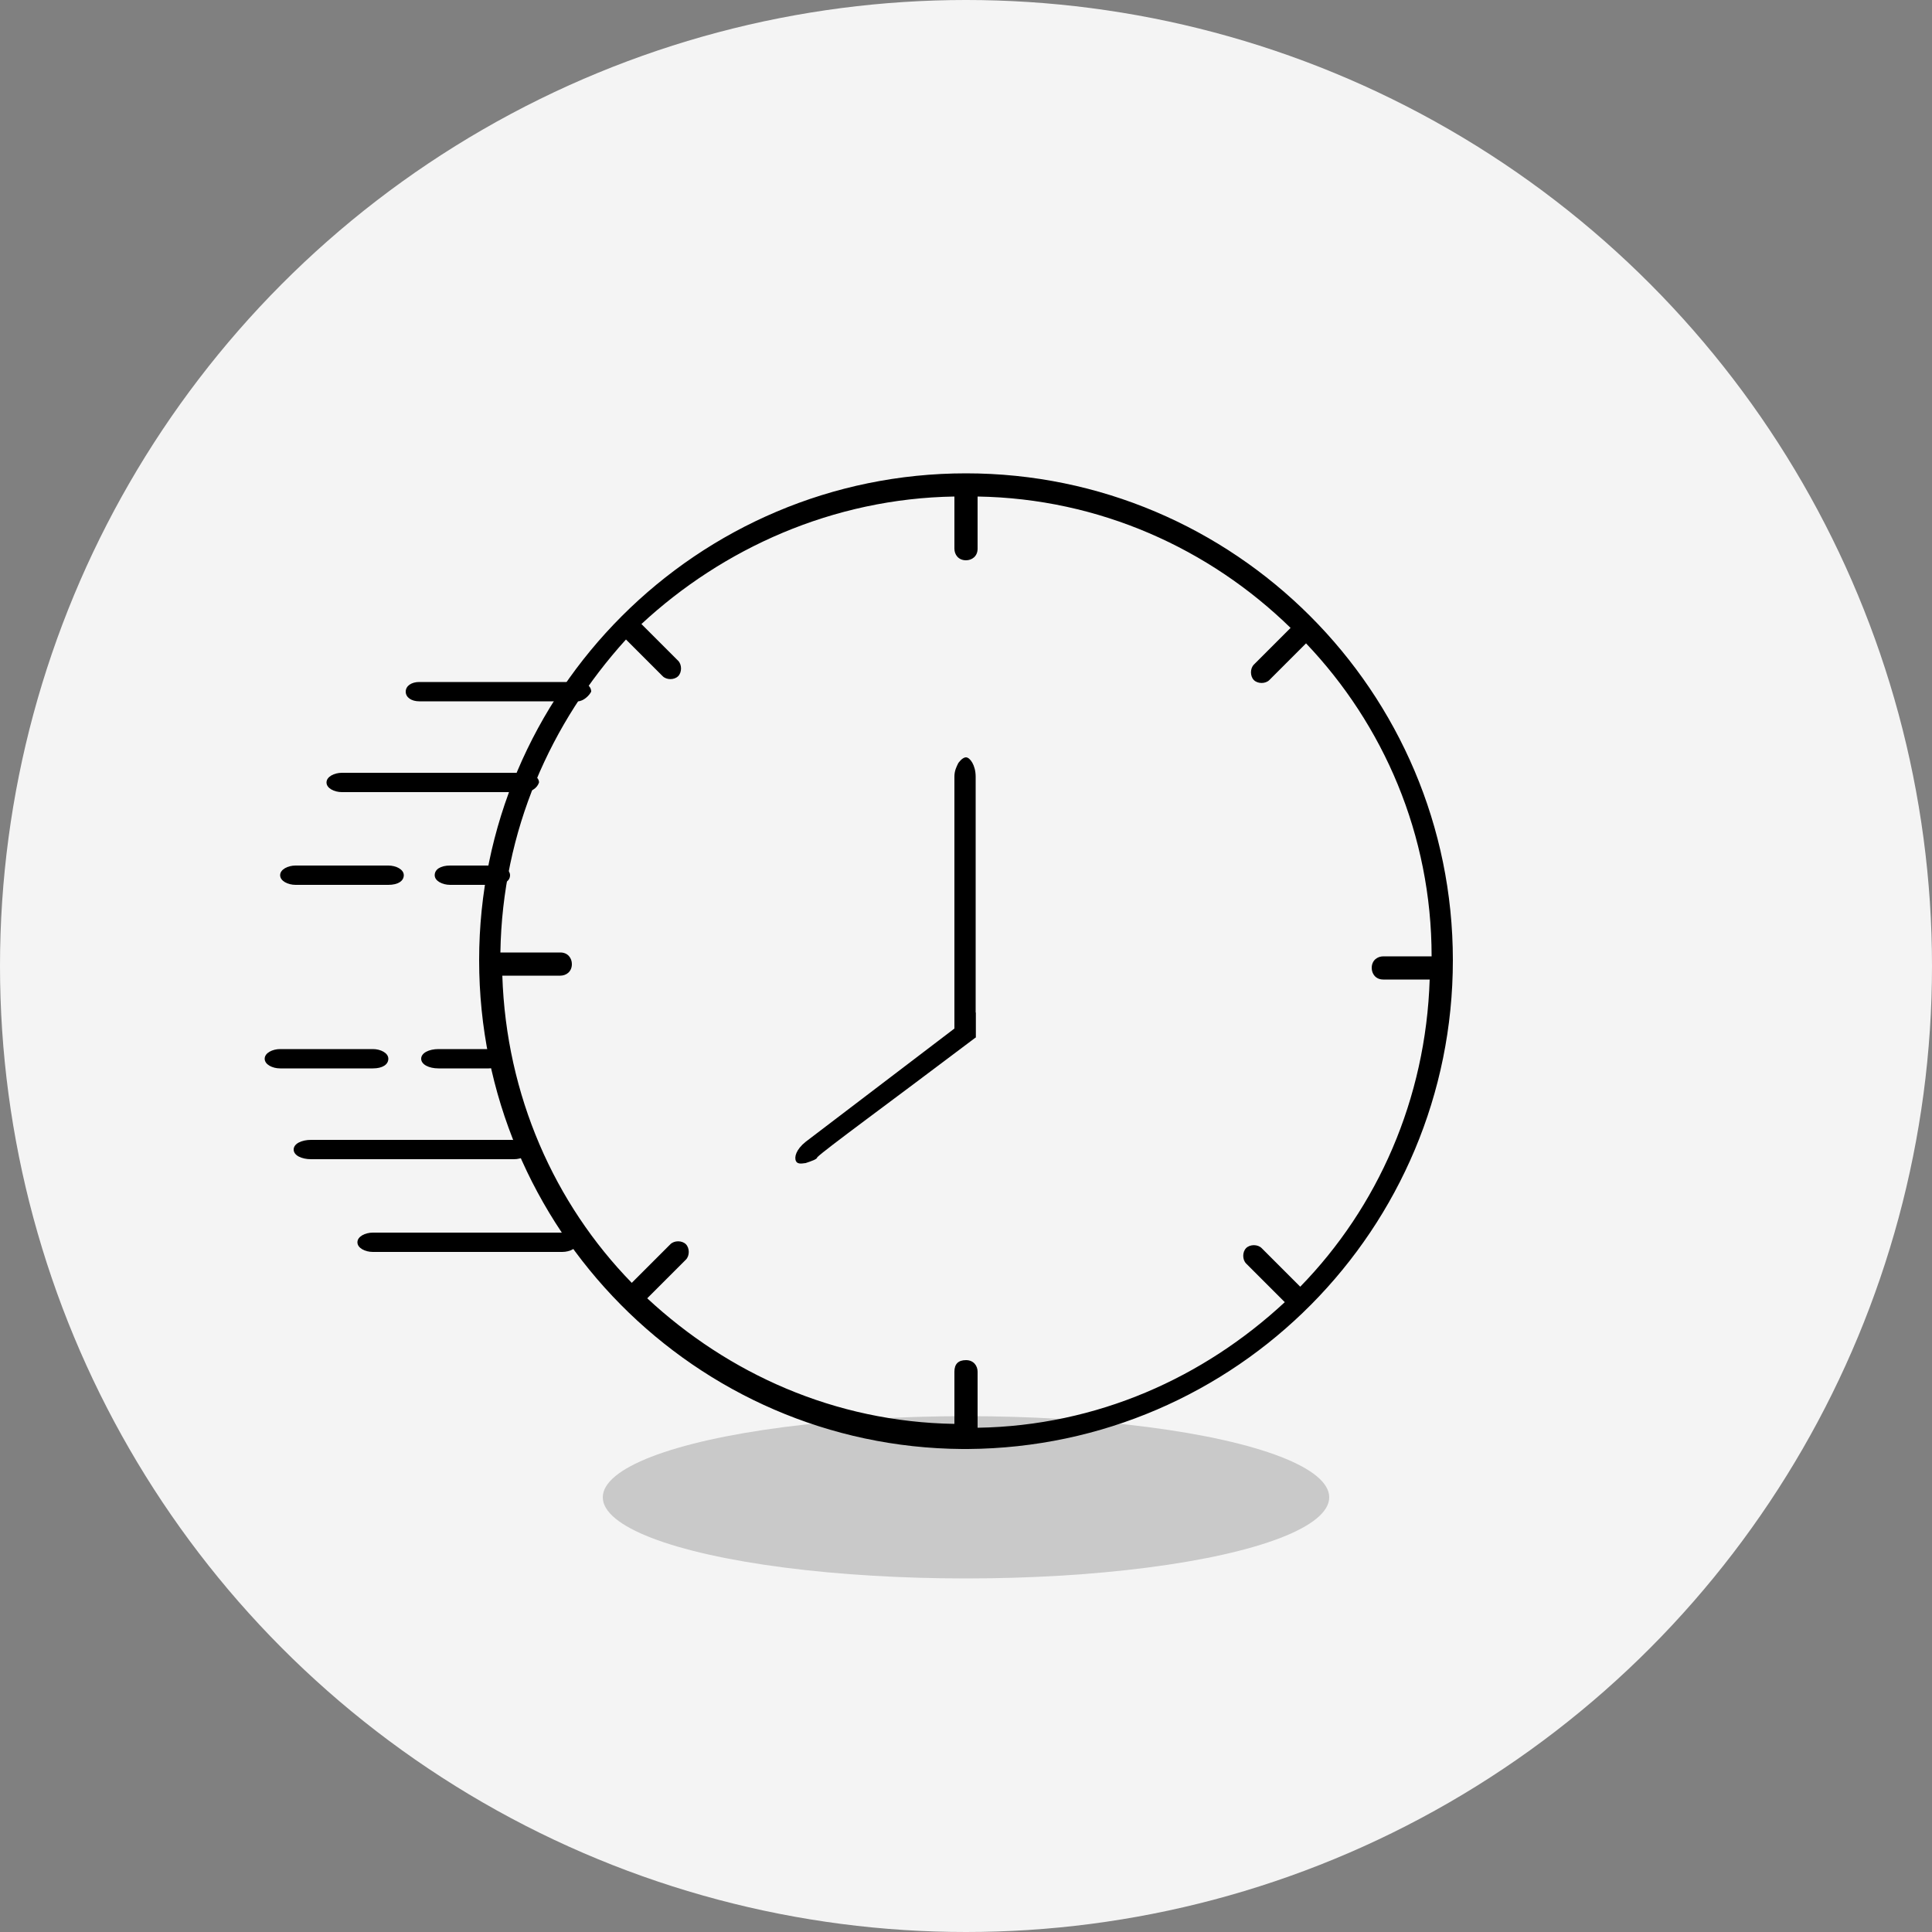
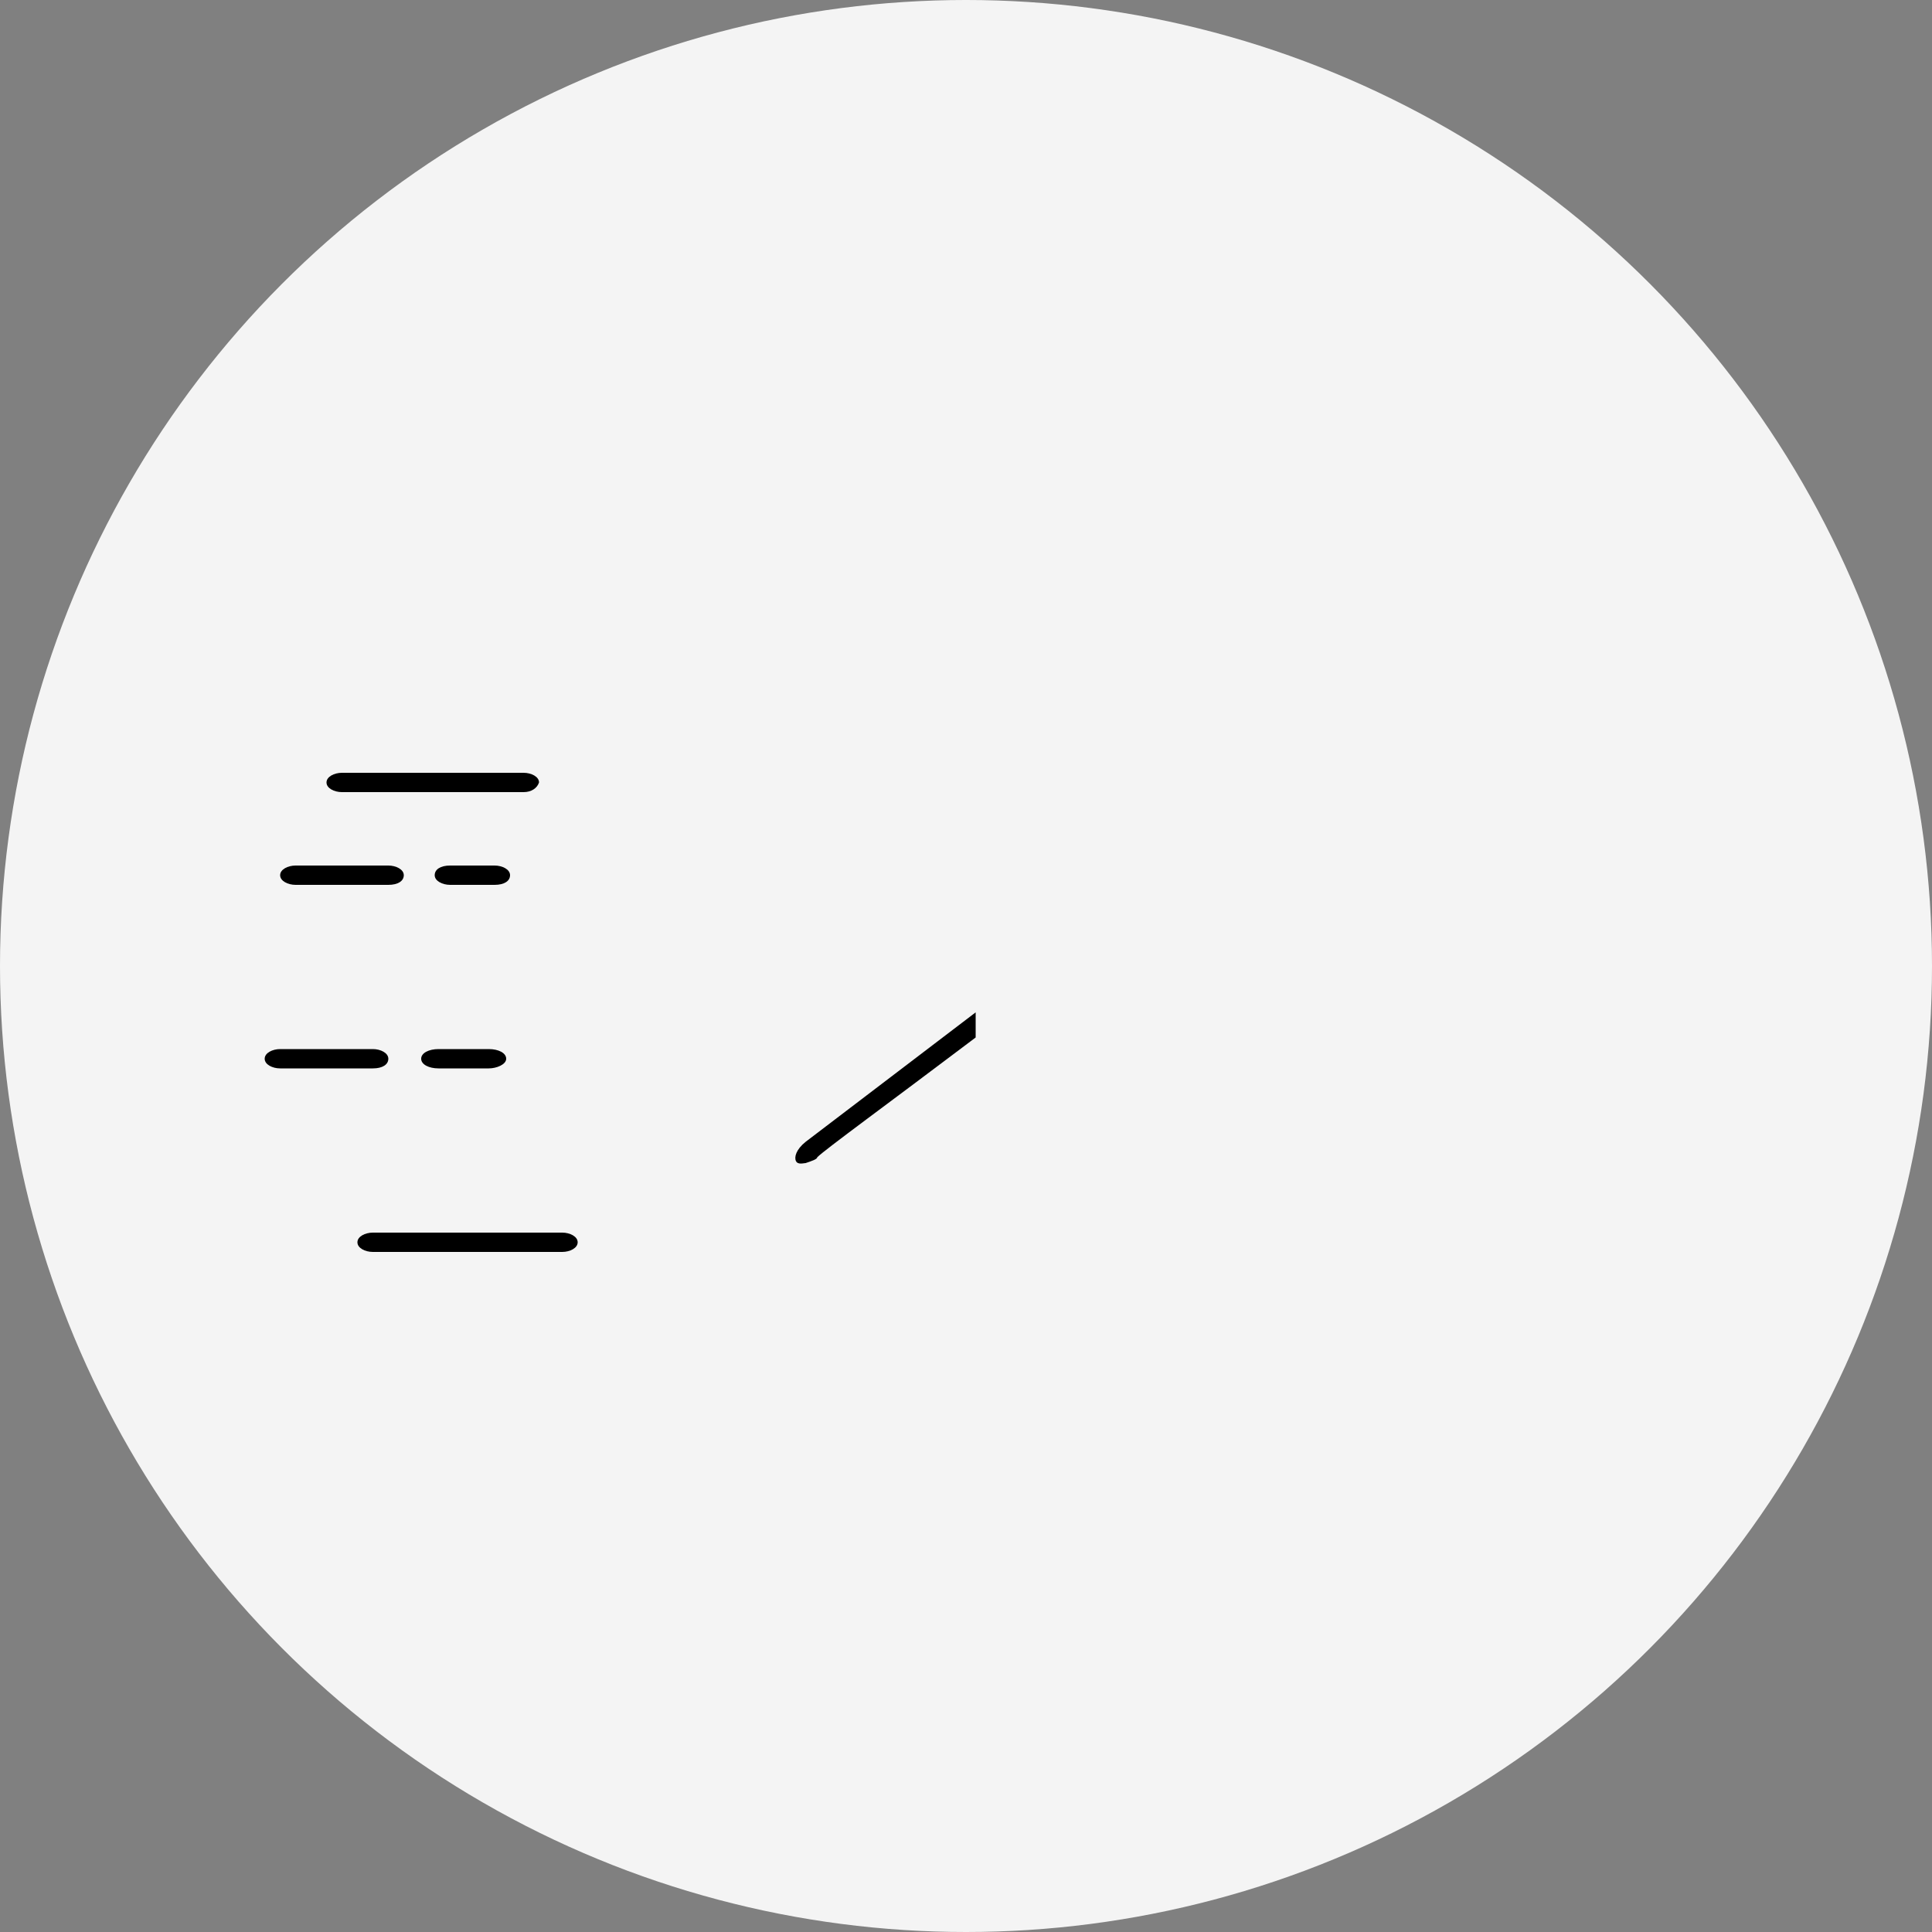
<svg xmlns="http://www.w3.org/2000/svg" height="100" width="100" xml:space="preserve" style="enable-background:new 0 0 100 100;" viewBox="0 0 100 100" y="0px" x="0px" id="Layer_1" version="1.1">
  <rect x="0" y="0" width="100" height="100" fill="#808080" stroke="none" />
  <style type="text/css">
	.st0{fill:#F4F4F4;}
	.st1{fill:#C9C9C9;}
</style>
  <circle r="50" cy="50" cx="50" class="st0" />
-   <ellipse ry="4.2" rx="18.8" cy="77.5" cx="50" class="st1" />
  <g>
    <path d="M27.1,41h-9.4c-0.4,0-0.8-0.2-0.8-0.5s0.4-0.5,0.8-0.5h9.4c0.4,0,0.8,0.2,0.8,0.5C27.8,40.8,27.5,41,27.1,41z" />
-     <path d="M29.9,36.3h-8.2c-0.4,0-0.7-0.2-0.7-0.5s0.3-0.5,0.7-0.5h8.2c0.4,0,0.7,0.2,0.7,0.5C30.5,36,30.2,36.3,29.9,36.3z" />
    <path d="M20.1,45.8h-4.8c-0.4,0-0.8-0.2-0.8-0.5s0.4-0.5,0.8-0.5h4.8c0.4,0,0.8,0.2,0.8,0.5S20.6,45.8,20.1,45.8z" />
    <path d="M25.6,45.8h-2.3c-0.4,0-0.8-0.2-0.8-0.5s0.3-0.5,0.8-0.5h2.3c0.4,0,0.8,0.2,0.8,0.5S26.1,45.8,25.6,45.8z" />
-     <path d="M26.6,60H16.1c-0.5,0-0.9-0.2-0.9-0.5s0.4-0.5,0.9-0.5h10.4c0.5,0,0.9,0.2,0.9,0.5S27,60,26.6,60z" />
    <path d="M29.1,64.8h-9.8c-0.4,0-0.8-0.2-0.8-0.5s0.4-0.5,0.8-0.5h9.8c0.4,0,0.8,0.2,0.8,0.5S29.5,64.8,29.1,64.8z" />
    <path d="M19.3,55.3h-4.8c-0.4,0-0.8-0.2-0.8-0.5s0.4-0.5,0.8-0.5h4.8c0.4,0,0.8,0.2,0.8,0.5S19.8,55.3,19.3,55.3z" />
    <path d="M25.3,55.3h-2.6c-0.5,0-0.9-0.2-0.9-0.5s0.4-0.5,0.9-0.5h2.6c0.5,0,0.9,0.2,0.9,0.5S25.7,55.3,25.3,55.3z" />
  </g>
-   <path d="M50,24.5c-13.9,0-25.2,11.3-25.2,25.2S36,74.9,49.8,75l0,0c0.1,0,0.2,0,0.3,0C64,74.9,75.2,63.6,75.2,49.7  S63.9,24.5,50,24.5z M49.4,25.7v2.7c0,0.3,0.2,0.6,0.6,0.6c0.3,0,0.6-0.2,0.6-0.6l0,0v-2.7c6.3,0.1,12,2.7,16.2,6.8l-1.9,1.9  c-0.2,0.2-0.2,0.6,0,0.8s0.6,0.2,0.8,0l0,0l1.9-1.9c4,4.2,6.5,9.9,6.5,16.2h-2.5c-0.3,0-0.6,0.2-0.6,0.6c0,0.3,0.2,0.6,0.6,0.6l0,0  H74c-0.2,6.2-2.7,11.8-6.7,15.9l-2-2c-0.2-0.2-0.6-0.2-0.8,0c-0.2,0.2-0.2,0.6,0,0.8l0,0l2,2c-4.2,3.9-9.7,6.4-15.9,6.5V71  c0-0.3-0.2-0.6-0.6-0.6s-0.6,0.2-0.6,0.6l0,0v2.7c-6.2-0.1-11.7-2.6-15.9-6.5l2-2c0.2-0.2,0.2-0.6,0-0.8c-0.2-0.2-0.6-0.2-0.8,0l0,0  l-2,2c-4-4.1-6.5-9.7-6.7-15.9h3c0.3,0,0.6-0.2,0.6-0.6c0-0.3-0.2-0.6-0.6-0.6l0,0h-3.1c0.1-6.3,2.6-11.9,6.5-16.2l1.9,1.9  c0.2,0.2,0.6,0.2,0.8,0s0.2-0.6,0-0.8l0,0l-1.9-1.9C37.4,28.4,43.1,25.8,49.4,25.7z" />
  <g>
-     <path d="M50,39.2c-0.2,0-0.4,0.3-0.4,0.3c-0.1,0.2-0.2,0.4-0.2,0.7v13.5c0.4,0,0.7,0,1.1,0c0-4.5,0-9,0-13.5   C50.5,39.6,50.2,39.2,50,39.2z" />
    <path d="M41.2,60.1c0.1,0.2,0.4,0.1,0.5,0.1c0.3-0.1,0.6-0.2,0.6-0.3c0.4-0.4,3.7-2.8,8.2-6.2c0-0.4,0-0.9,0-1.3   c-2.9,2.2-5.9,4.5-8.8,6.7C41.2,59.5,41.1,59.9,41.2,60.1z" />
  </g>
</svg>